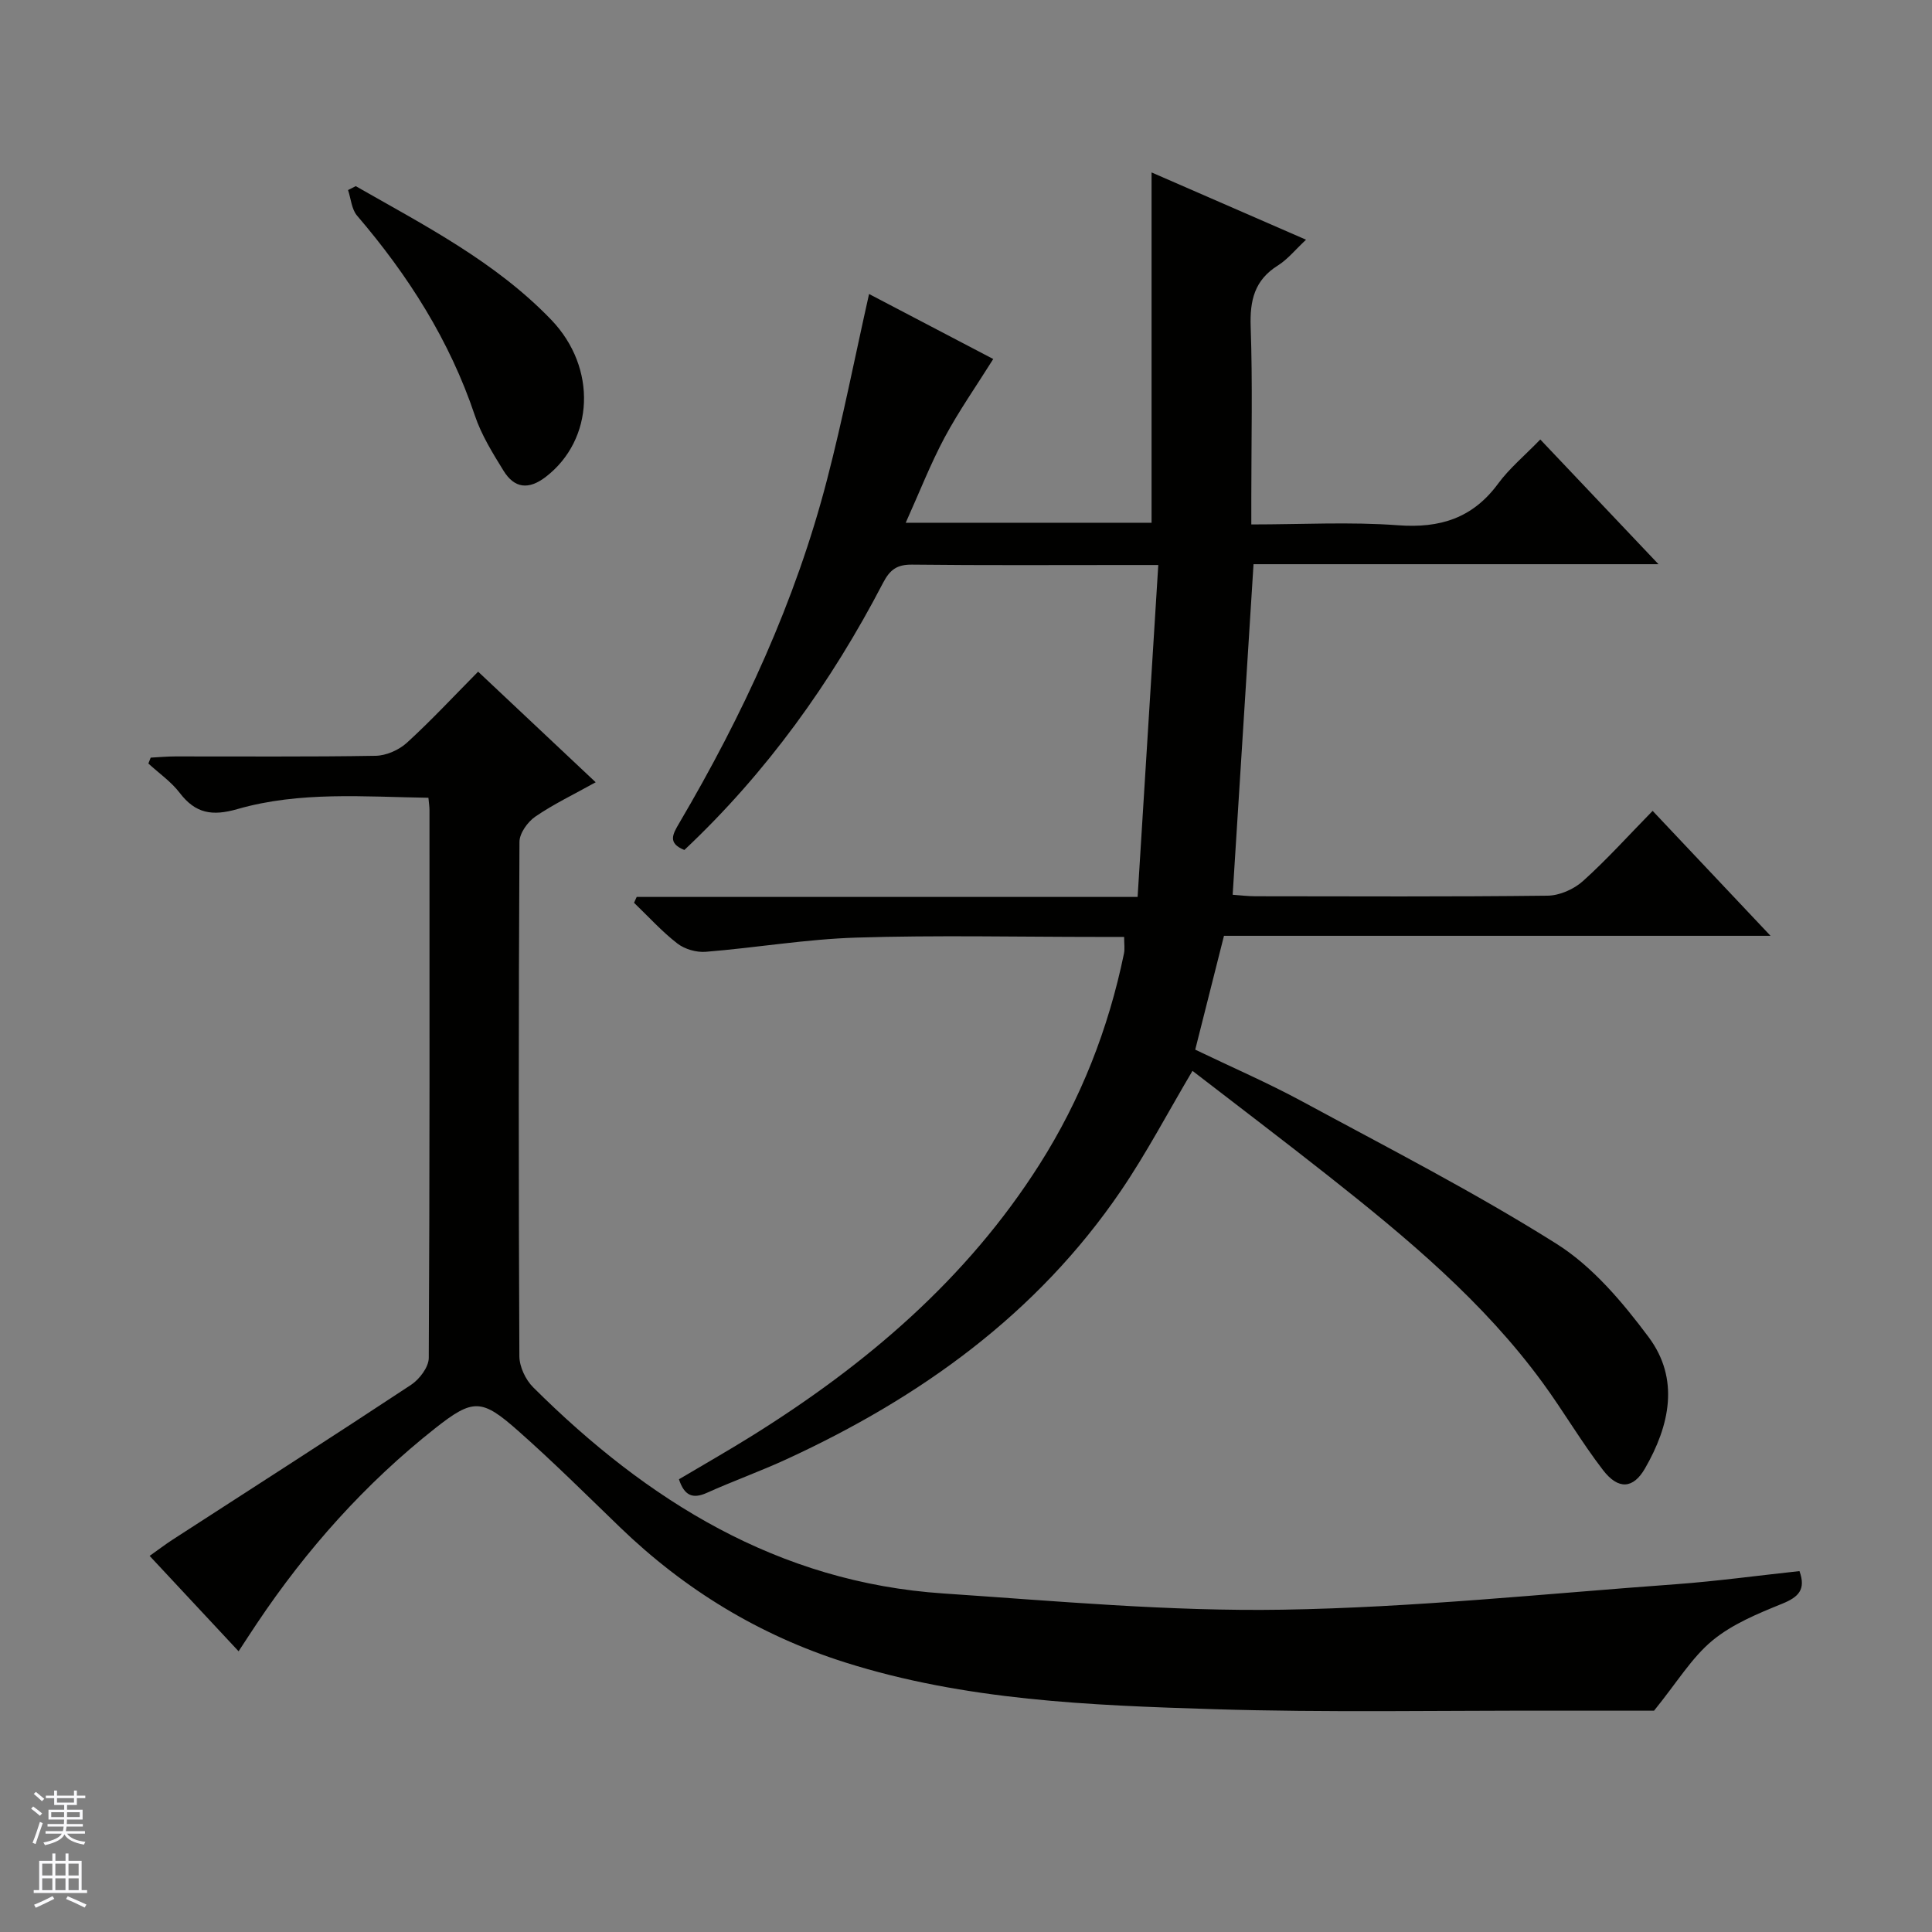
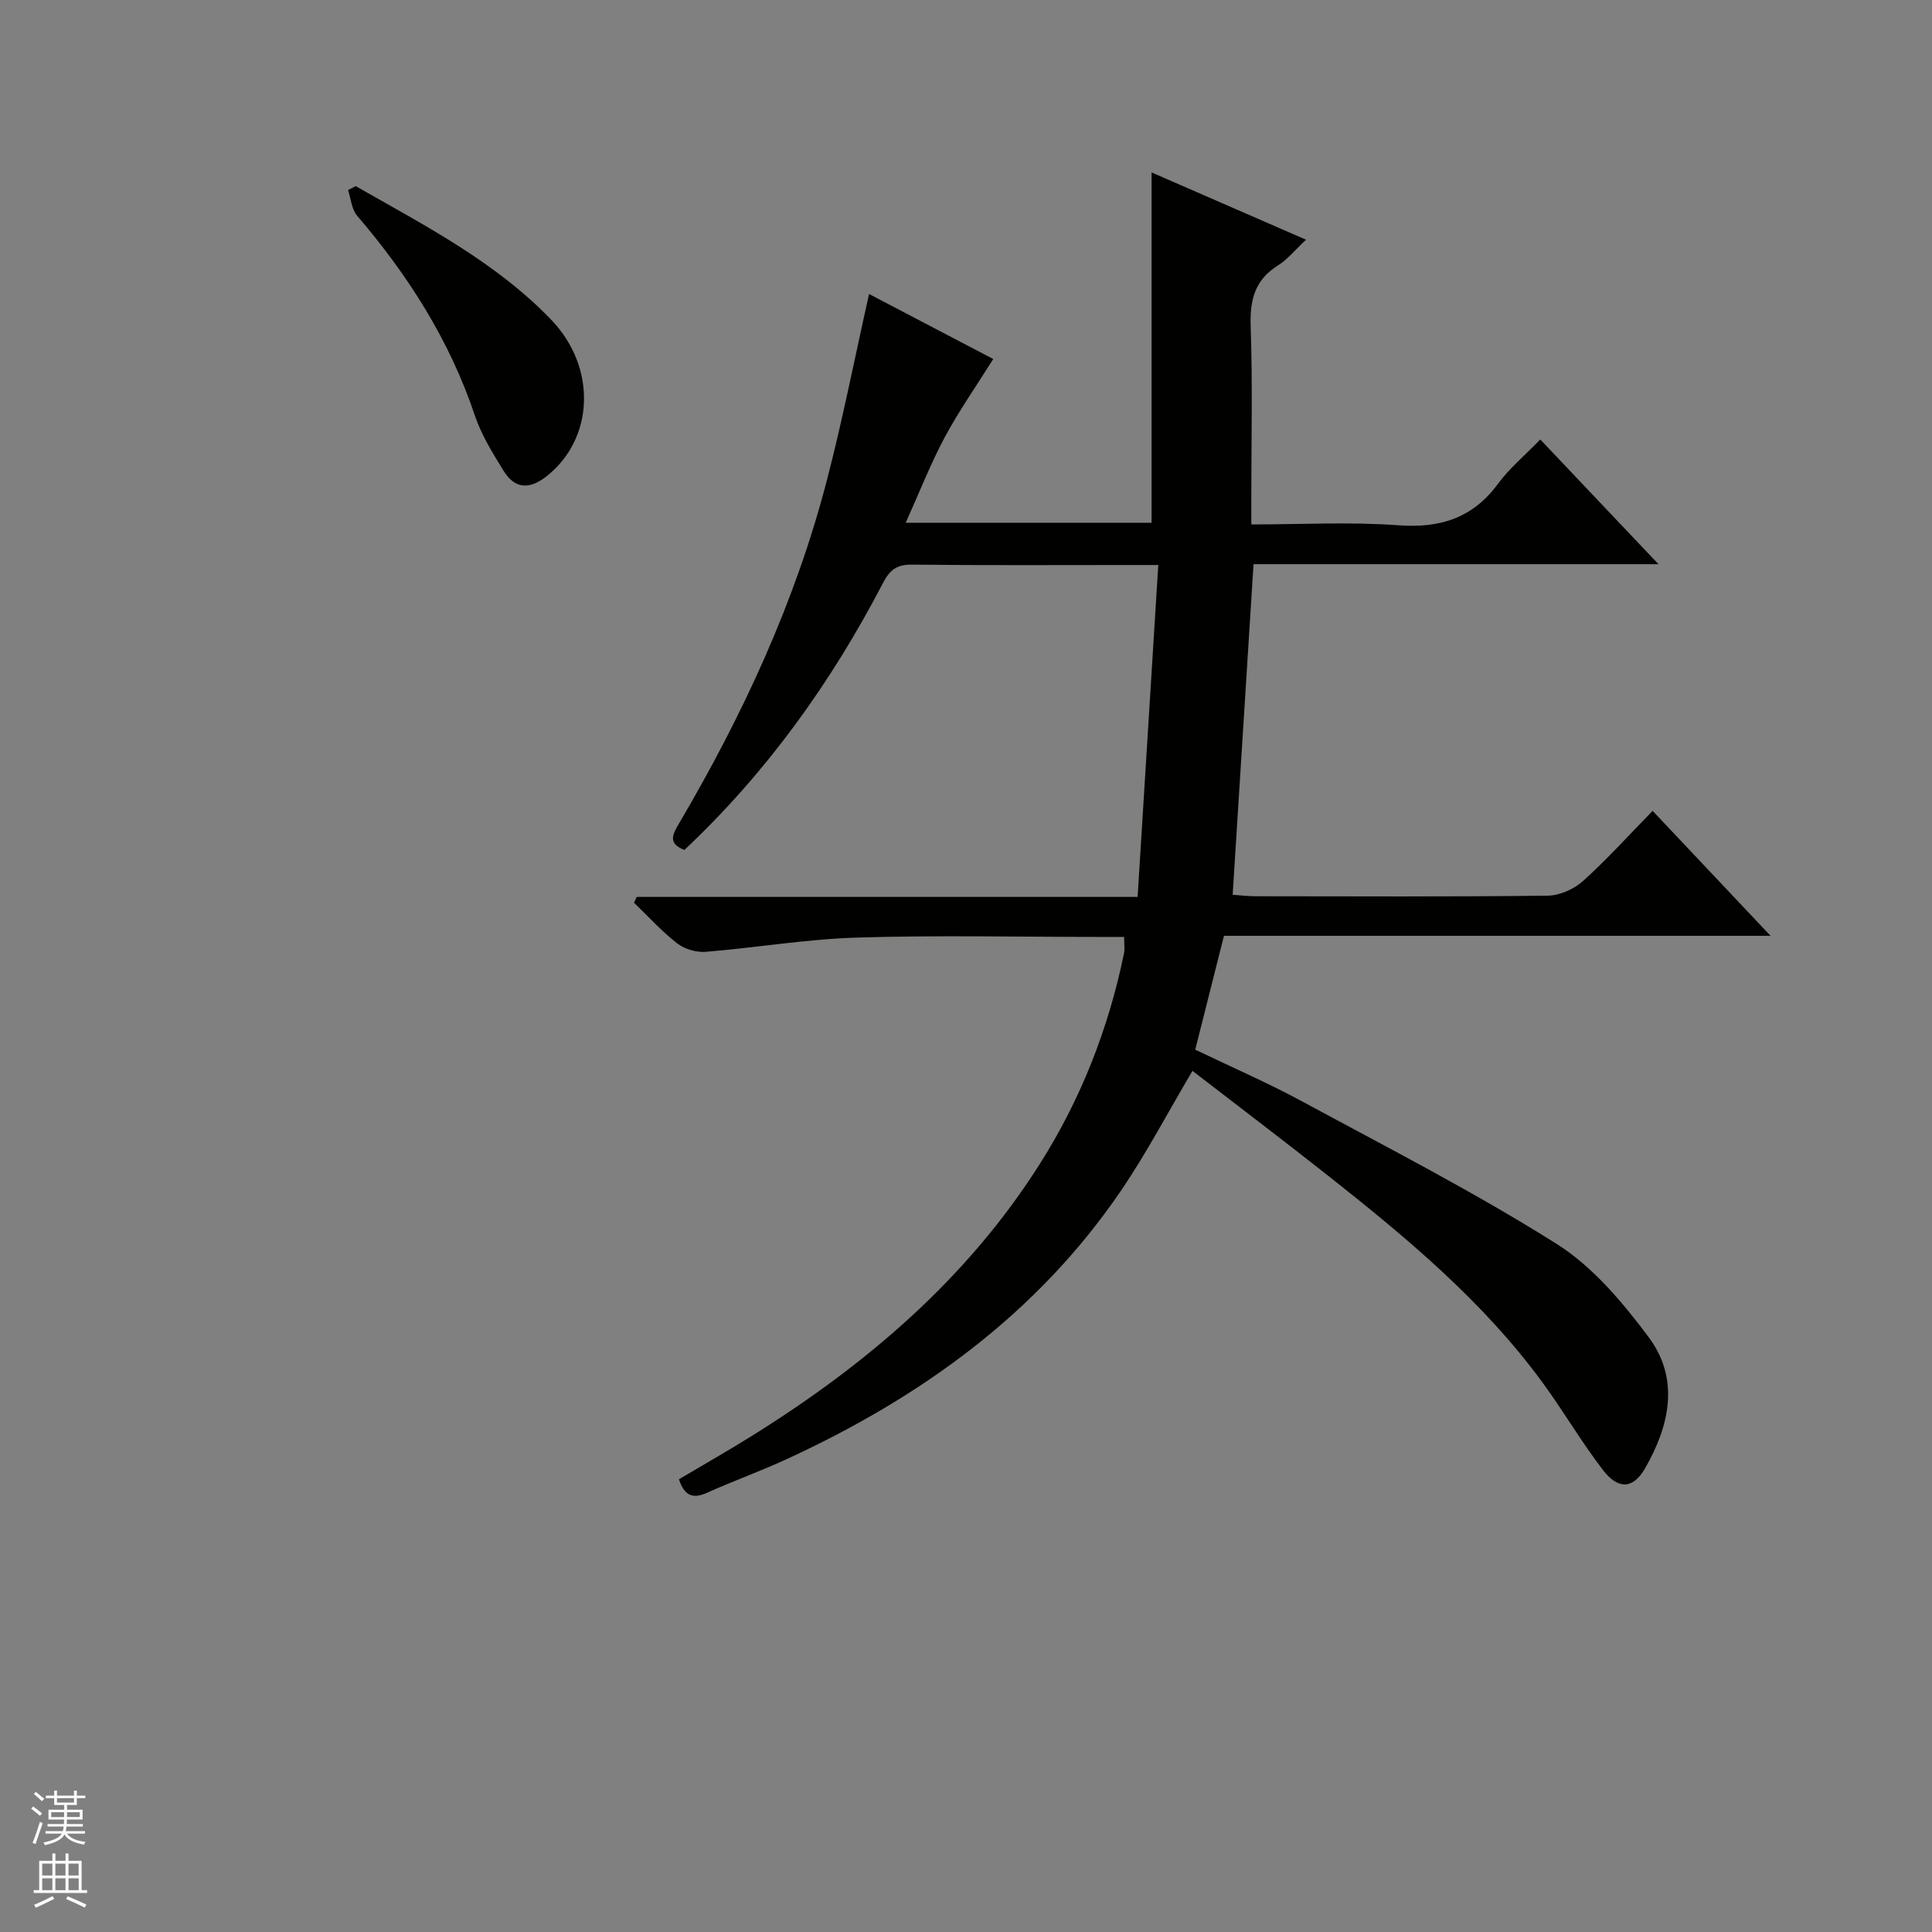
<svg xmlns="http://www.w3.org/2000/svg" enable-background="new 0 0 400 400" viewBox="0 0 400 400">
  <rect x="0" y="0" width="400" height="400" fill="#808080" stroke="none" />
  <g fill="#010100">
    <path d="m179.93 60.87c8.59 4.5 17.22 9.02 25.71 13.46-3.49 5.58-7.11 10.73-10.06 16.23-2.94 5.5-5.21 11.35-8.06 17.67h50.9c0-24.12 0-48.02 0-72.53 10.46 4.56 20.87 9.09 31.98 13.93-2.22 2.07-3.8 4.06-5.82 5.33-4.85 3.03-5.83 7.23-5.64 12.68.41 11.82.13 23.66.13 35.49v5.45c10.47 0 20.47-.57 30.37.17 8.72.65 15.47-1.47 20.73-8.62 2.34-3.18 5.47-5.77 8.73-9.14 8.17 8.63 15.99 16.87 24.47 25.82-28.47 0-56.02 0-83.84 0-1.45 22.92-2.87 45.4-4.32 68.44 1.58.11 3.16.31 4.73.31 20.16.02 40.33.12 60.49-.12 2.48-.03 5.43-1.34 7.3-3.02 4.94-4.44 9.4-9.4 14.43-14.54 8.14 8.62 15.92 16.87 24.41 25.87-38.21 0-75.42 0-113.16 0-2 7.93-3.93 15.57-5.95 23.57 7.55 3.63 15.01 6.86 22.13 10.71 17.69 9.57 35.64 18.77 52.64 29.47 7.49 4.71 13.7 12.1 19.09 19.32 6.49 8.69 4.37 18.33-.74 27.2-2.44 4.24-5.53 4.46-8.69.35-4.45-5.78-8.15-12.14-12.46-18.04-12.31-16.86-28.2-30.07-44.43-42.89-9.36-7.39-18.86-14.59-28.11-21.73-5.14 8.68-9.54 17.08-14.84 24.86-17.38 25.51-41.51 42.79-69.19 55.54-5.43 2.5-11.07 4.52-16.52 6.97-3 1.35-4.68.5-5.77-2.81 5.03-2.99 10.19-5.92 15.22-9.06 23.56-14.71 44.34-32.37 59.41-56.1 8.57-13.49 14.29-28.09 17.51-43.71.19-.94.03-1.95.03-3.42-1.84 0-3.64 0-5.44 0-16.66 0-33.34-.38-49.99.14-10.41.32-20.77 2.1-31.18 2.94-1.94.16-4.37-.54-5.89-1.72-3.23-2.5-6.01-5.59-8.97-8.43.18-.4.36-.81.55-1.21h103.71c1.44-23.08 2.84-45.55 4.28-68.72-2.93 0-4.69 0-6.46 0-14.83 0-29.66.09-44.49-.08-3.12-.04-4.6 1.02-6.03 3.77-10.74 20.66-24.17 39.35-41.14 55.31-3.51-1.41-2.41-3.26-1.09-5.52 13.21-22.45 24.11-45.94 30.65-71.23 3.24-12.48 5.72-25.18 8.68-38.36z" />
-     <path d="m372.56 325.28c1.38 3.82-.18 5.37-3.57 6.75-5.05 2.05-10.34 4.22-14.46 7.63-4.29 3.55-7.3 8.63-12.08 14.52-5.5 0-13.3.01-21.1 0-23.33-.05-46.68.41-69.99-.31-25.72-.8-51.53-1.81-76.4-9.69-17.76-5.63-33.23-15.07-46.62-28-6.95-6.71-13.81-13.53-21.04-19.92-7.55-6.68-9.32-6.77-17.18-.57-14.48 11.43-26.64 25.06-36.9 40.38-1.2 1.79-2.37 3.6-3.82 5.81-6.1-6.53-12.04-12.91-18.42-19.75 1.83-1.29 3.23-2.37 4.71-3.33 16.49-10.67 33.03-21.26 49.41-32.08 1.74-1.15 3.65-3.66 3.67-5.55.21-37.83.16-75.66.15-113.49 0-.65-.11-1.3-.22-2.51-13.29-.2-26.62-1.37-39.54 2.34-5.22 1.5-8.68.93-11.95-3.35-1.77-2.32-4.3-4.07-6.49-6.08.16-.41.32-.81.48-1.22 1.69-.09 3.38-.25 5.08-.25 13.83-.02 27.67.11 41.49-.13 2.2-.04 4.82-1.2 6.46-2.69 5.02-4.58 9.66-9.58 14.76-14.73 8.19 7.71 16.01 15.06 24.34 22.9-4.56 2.54-8.74 4.53-12.51 7.12-1.58 1.09-3.26 3.43-3.27 5.21-.19 35.5-.19 70.99-.02 106.49.01 2.18 1.28 4.88 2.86 6.45 23.62 23.51 50.73 40.39 84.94 42.68 23.37 1.57 46.81 3.74 70.18 3.36 27.21-.44 54.39-3.31 81.56-5.28 8.44-.63 16.83-1.78 25.49-2.71z" />
    <path d="m73.65 38.54c14.22 8.12 28.9 15.64 40.46 27.65 9.62 10 8.85 24.87-1.1 32.53-3.57 2.75-6.51 2.39-8.76-1.26s-4.58-7.4-5.93-11.42c-5.22-15.56-13.8-29.02-24.39-41.39-1.14-1.33-1.27-3.51-1.87-5.3.53-.27 1.06-.54 1.59-.81z" />
  </g>
  <path d="m6.45 374.46.42-.45c.65.47 1.27.95 1.85 1.44l-.45.49c-.66-.56-1.26-1.06-1.83-1.48m.93 7.33-.63-.26c.55-1.36 1.05-2.8 1.52-4.33.19.1.38.19.59.27-.46 1.29-.95 2.73-1.48 4.32m-.38-10.38.44-.42c.43.34 1.01.82 1.74 1.44l-.49.49c-.53-.51-1.09-1.01-1.69-1.51m2.5.35h1.72v-1.04h.59v1.04h3.52v-1.04h.59v1.04h1.75v.53h-1.75v1.42h-2.03v.97h3.22v2.03h-3.24c0 .35-.01.66-.03.93h3.32v.53h-3.37c-.03.27-.08.58-.15.94h3.96v.53h-3.71c.67.92 1.93 1.48 3.79 1.68-.13.24-.23.44-.29.59-2.13-.38-3.48-1.08-4.04-2.12-.43.97-1.77 1.72-4.03 2.23-.09-.19-.2-.37-.33-.55 2.1-.42 3.37-1.03 3.81-1.83h-3.36v-.53h3.58c.08-.29.13-.61.16-.94h-3.33v-.53h3.39c.02-.27.04-.58.04-.93h-3.23v-2.03h3.25v-.97h-2.07v-1.42h-1.73zm1.12 3.44v1h2.65c.01-.3.02-.44.01-.4v-.25-.35zm1.19-2h3.52v-.91h-3.52zm4.71 2h-2.63v.59c0 .15-.01.28-.01.4h2.64z" fill="#fafafc" />
  <path d="m13.55 383.74h.63v1.52h2.72v6.07h1.13v.6h-11.05v-.6h1.13v-6.07h2.73v-1.52h.63v1.52h2.1v-1.52zm-2.68 8.83.38.56c-1.24.63-2.53 1.25-3.85 1.85-.1-.21-.21-.42-.34-.63 1.36-.55 2.63-1.15 3.81-1.78m-2.13-4.27h2.1v-2.45h-2.1zm0 3.04h2.1v-2.46h-2.1zm2.72-3.04h2.1v-2.45h-2.1zm0 3.04h2.1v-2.46h-2.1zm6.07 3.6c-1.41-.71-2.7-1.3-3.86-1.78l.35-.56c1.45.62 2.75 1.19 3.88 1.72zm-1.25-9.09h-2.1v2.45h2.1zm-2.09 5.49h2.1v-2.46h-2.1z" fill="#fafafc" />
</svg>